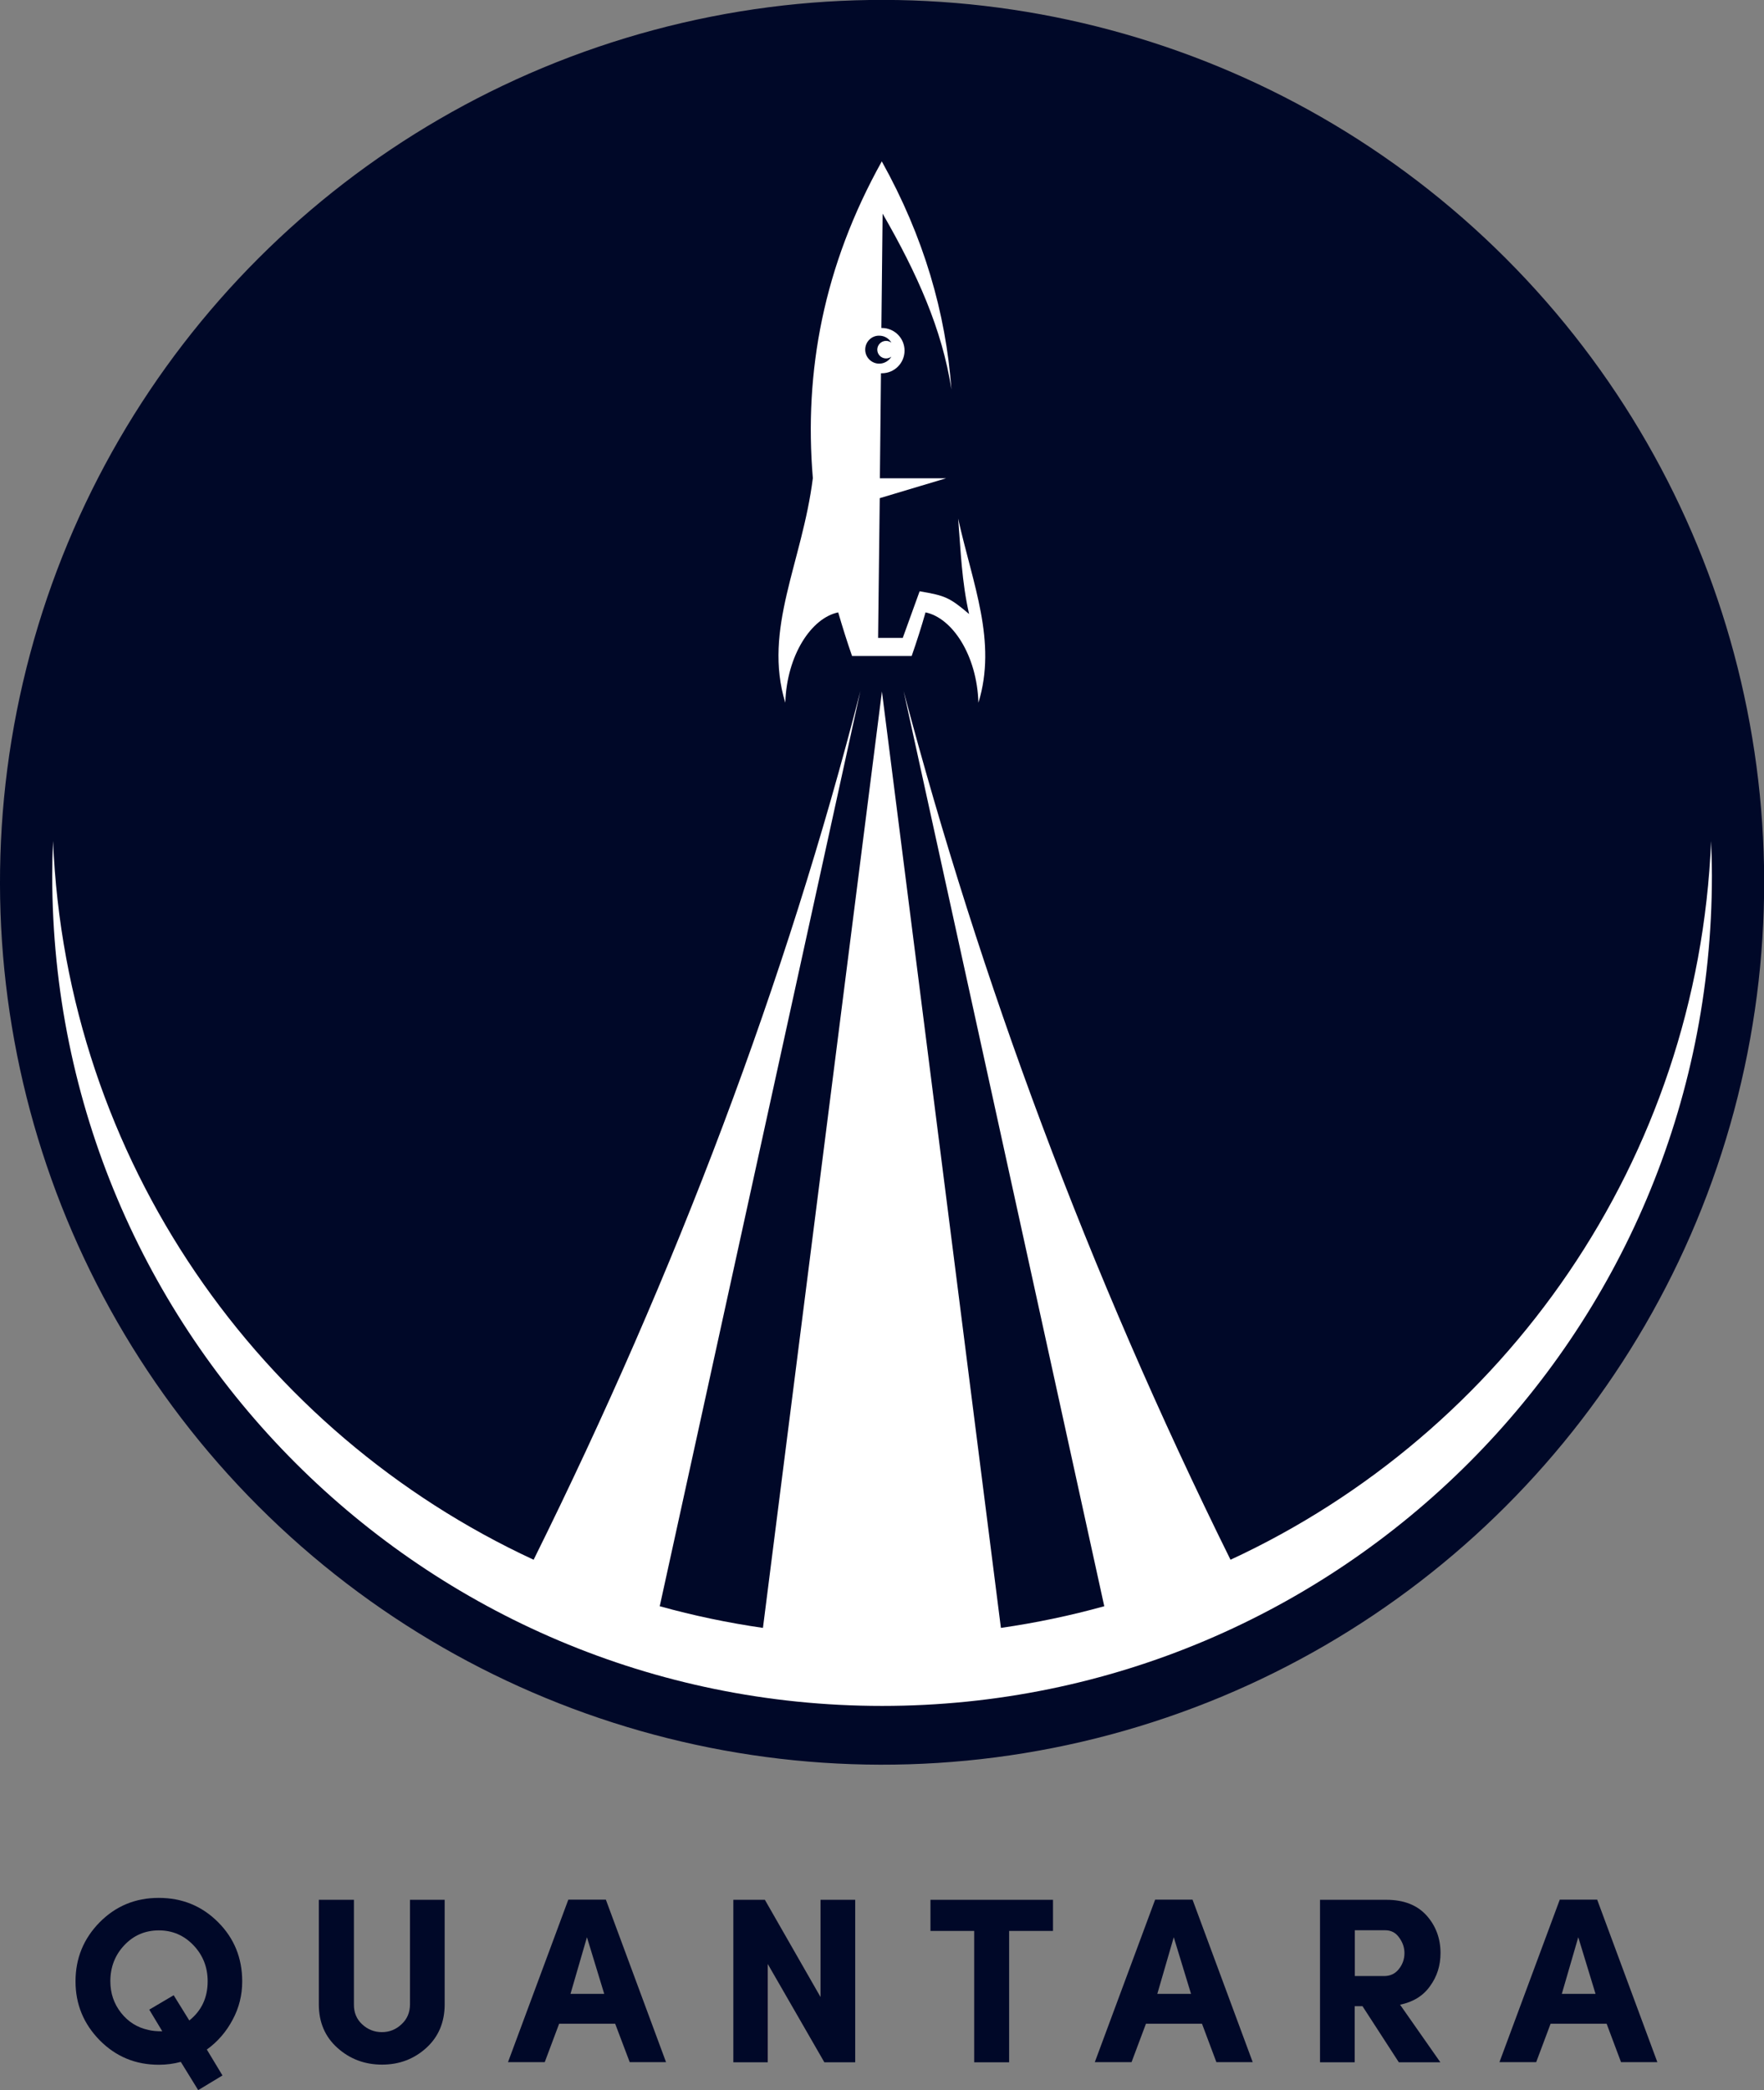
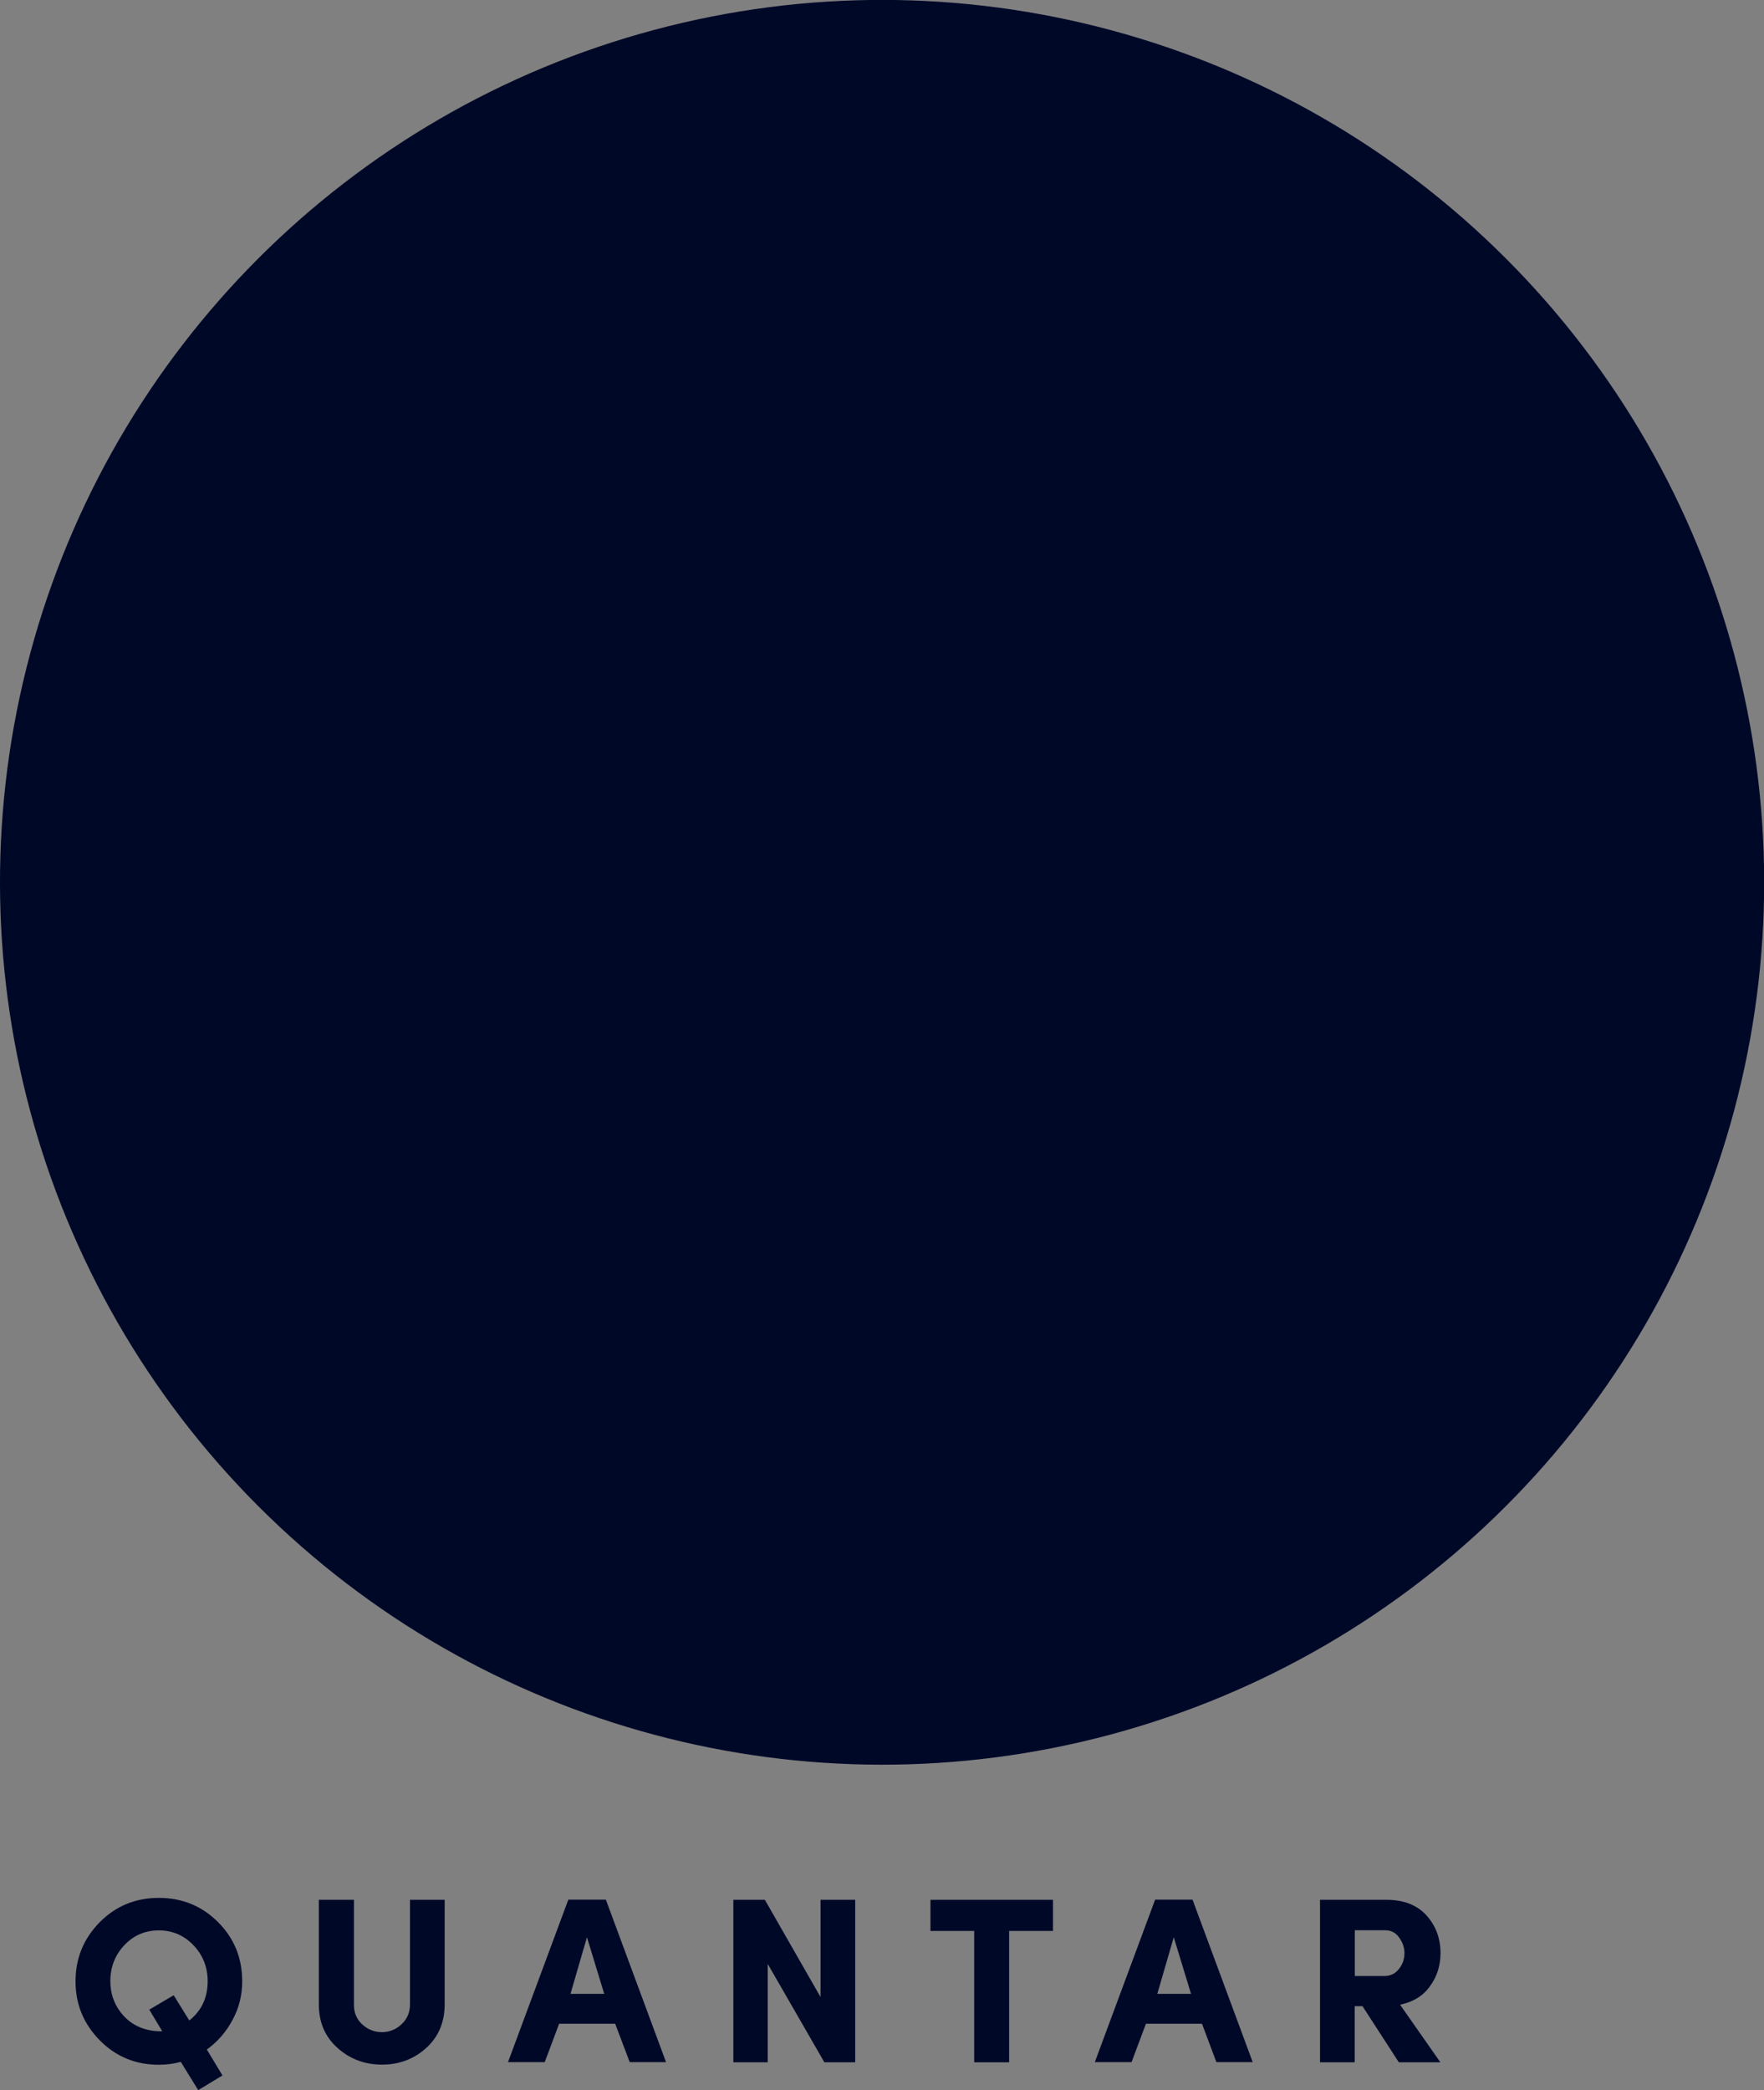
<svg xmlns="http://www.w3.org/2000/svg" version="1.1" id="Layer_1" x="0" y="0" viewBox="0 0 1286.9 1524.3" style="enable-background:new 0 0 1286.9 1524.3" xml:space="preserve">
  <rect x="0" y="0" width="1286.9" height="1524.3" fill="#808080" stroke="none" />
  <style>
    .st0,.st1{fill-rule:evenodd;clip-rule:evenodd;fill:#000828}.st1{fill:#fff}.st2{fill:#000828}
  </style>
  <circle transform="rotate(-45.001 643.45 643.465)" class="st0" cx="643.5" cy="643.5" r="643.5" />
-   <path class="st1" d="M699 378.2c10.7 48.2 28.5 89.5 14.8 134.3-1.1-34.9-19.2-61.9-38.6-65.9-3 10.6-6.4 21.2-10.1 31.8h-43.5c-3.7-10.6-7-21.2-10.1-31.8-19.4 4-37.5 31-38.6 65.9-16.4-53.7 12.4-102.3 20.1-163.8-6.5-77.8 7.8-154.7 50.3-231C674 172.8 690 228.2 694.1 284c-6.8-43.9-25-84.5-50.2-128.2l-.9 83.4h.4c9.1 0 16.5 7.4 16.5 16.5s-7.4 16.5-16.5 16.5h-.7l-.8 76.6h48.3l-48.4 14.5-1.2 101.9h18l12.3-34c18.5 3.2 21.6 4.3 36.1 16.6-5.4-23.6-6.1-46.2-8-69.6zM631.2 255c0 5.6 4.6 10.2 10.2 10.2 3.8 0 7.1-2.1 8.9-5.1-1.1.8-2.4 1.3-3.9 1.3-3.5 0-6.4-2.9-6.4-6.4 0-3.5 2.9-6.4 6.4-6.4 1.5 0 2.8.5 3.9 1.3-1.8-3.1-5.1-5.1-8.9-5.1-5.6-.1-10.2 4.5-10.2 10.2z" />
-   <path class="st1" d="M805.6 1171.4 659.2 503.9c56 211.2 134 422.4 238.5 633.6 200.1-92.7 341-291.5 350.6-524.2.3 8.4.6 16.9.6 25.4 0 334.3-271 605.4-605.4 605.4-334.3 0-605.4-271-605.4-605.4 0-8.5.2-16.9.6-25.4 9.6 232.7 150.5 431.5 350.6 524.2C494 926.3 573.5 715.1 627.7 503.9l-146.4 667.5c24.5 6.8 49.7 12.1 75.3 15.8l86.8-682.9 86.8 682.9c25.7-3.7 50.9-9 75.4-15.8z" />
  <path class="st2" d="m150.9 1494.7 11.4 18.9-17.7 10.7-12.7-20.6c-5.2 1.4-10.5 2.1-16 2.1-17 0-31.3-5.9-43.1-17.8-11.8-12-17.7-26.3-17.7-43 0-16.9 5.9-31.2 17.6-43.1 11.8-11.9 26.1-17.8 43.1-17.8 17.1 0 31.5 5.9 43.3 17.7 11.8 11.8 17.6 26.2 17.6 43.2 0 10-2.3 19.3-7 28-4.6 8.7-10.9 16-18.8 21.7zm-24.2-39.6 11.4 18.4c8.9-7.1 13.4-16.6 13.4-28.6 0-10.3-3.5-19.1-10.4-26.3-6.9-7.2-15.3-10.8-25.2-10.8-10 0-18.4 3.6-25.2 10.8-6.8 7.2-10.2 16-10.2 26.3 0 8.7 2.6 16.4 7.8 23 5.2 6.6 11.9 10.8 20 12.5 2.6.7 6 1 10.1 1l-9.5-15.8 17.8-10.5z" />
  <path class="st2" d="M264.2 1476.3c4.1 3.8 8.9 5.7 14.4 5.7s10.3-1.9 14.4-5.8c4.1-3.8 6.1-8.7 6.1-14.5v-76.2h25.3v76.2c0 13.1-4.5 23.7-13.4 31.8-8.9 8.1-19.7 12.2-32.3 12.2-12.6 0-23.5-4.1-32.5-12.2-9.1-8.1-13.6-18.7-13.6-31.8v-76.2h25.6v76.2c-.1 5.9 1.9 10.8 6 14.6z" />
  <path class="st2" d="M448.8 1475.9h-40.9l-10.5 28h-26.8l44-118.5H442l43.9 118.5h-26.5l-10.6-28zm-32.6-21.8h24.6l-12.6-41.3-12 41.3z" />
  <path class="st2" d="M623.9 1385.5V1504h-22.5l-41.3-71.7v71.7H535v-118.5h23l40.6 70.9v-70.9h25.3z" />
  <path class="st2" d="M678.8 1408.2v-22.7h89.4v22.7h-32v95.8h-25.5v-95.8h-31.9z" />
  <path class="st2" d="M876.9 1475.9H836l-10.5 28h-26.8l44-118.5H870l43.9 118.5h-26.5l-10.5-28zm-32.6-21.8h24.6l-12.6-41.3-12 41.3z" />
  <path class="st2" d="m1021.4 1462 29.4 42h-30.3l-26.5-40.9h-5.7v40.9H963v-118.5h48.5c12.6 0 22.3 3.8 29.2 11.4 6.8 7.6 10.2 16.8 10.2 27.4 0 9.1-2.5 17.1-7.6 24.1-4.9 7-12.2 11.6-21.9 13.6zm-11-54.3h-22v33.4h21.3c4.6 0 8.2-1.7 10.9-5.2 2.7-3.4 4-7.3 4-11.5 0-4.1-1.3-7.9-3.9-11.4-2.5-3.6-5.9-5.3-10.3-5.3z" />
-   <path class="st2" d="M1172.1 1475.9h-40.9l-10.5 28h-26.8l44-118.5h27.3l43.9 118.5h-26.5l-10.5-28zm-32.7-21.8h24.6l-12.6-41.3-12 41.3z" />
</svg>